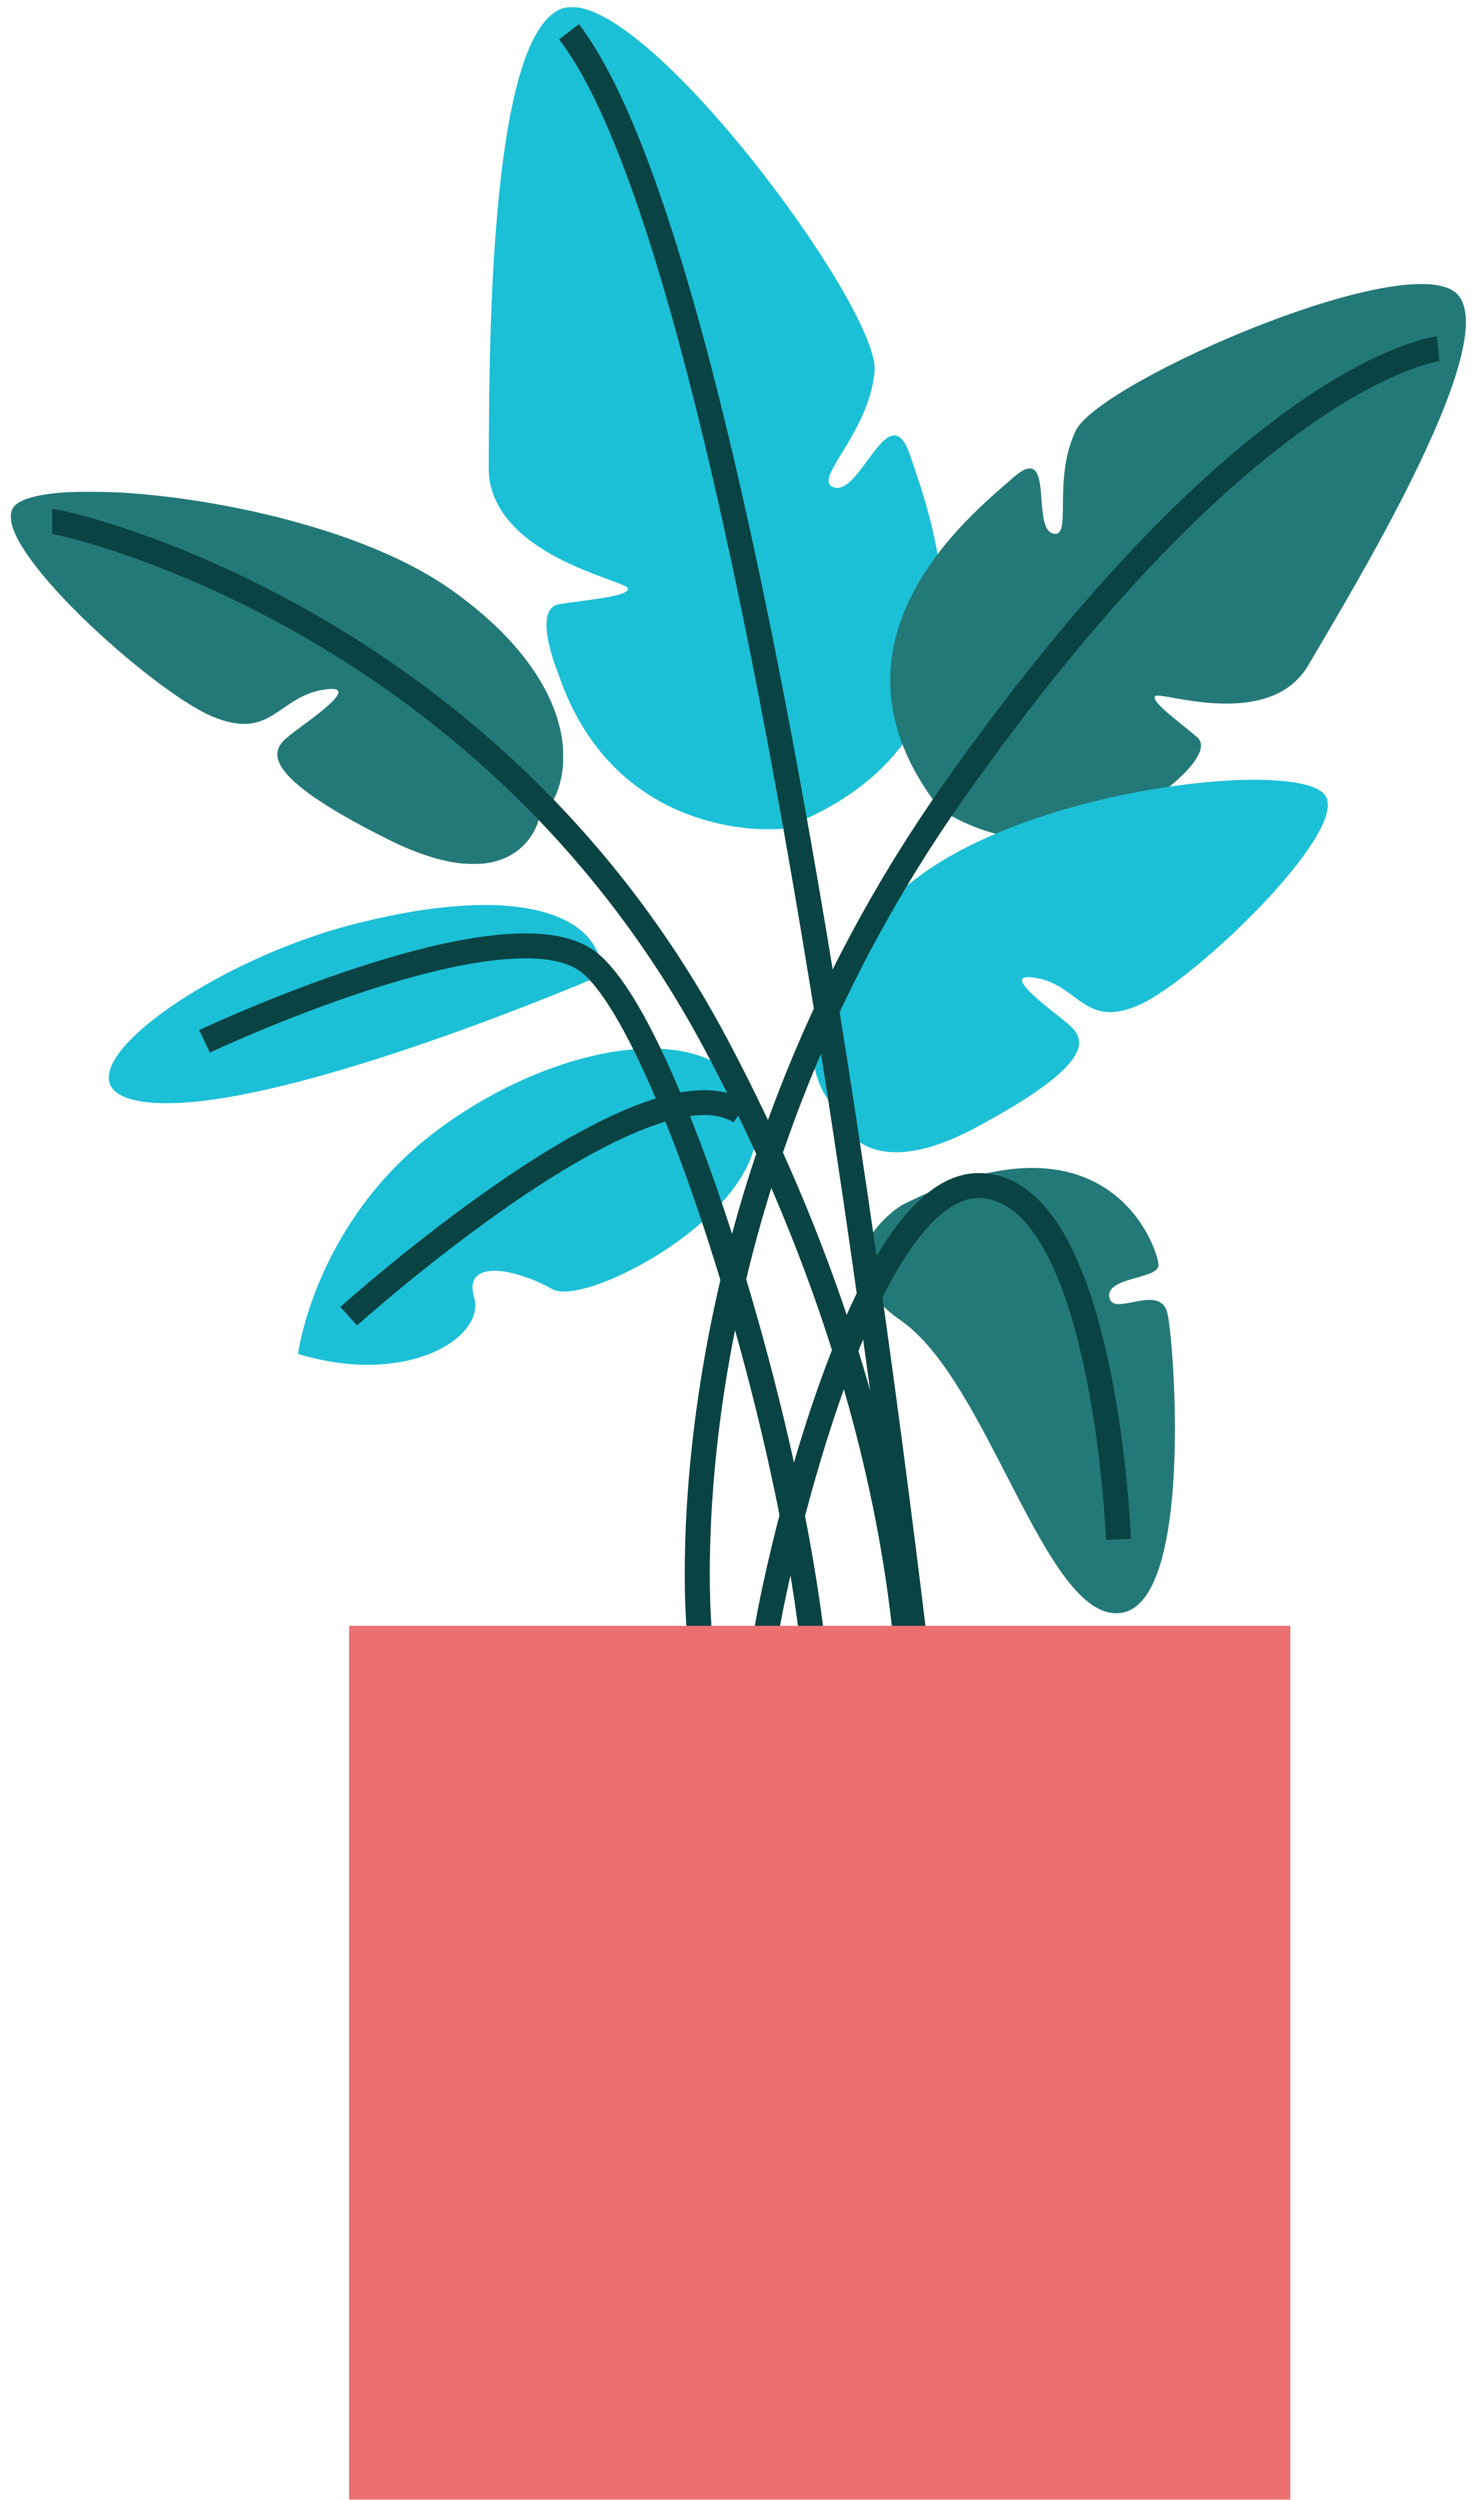
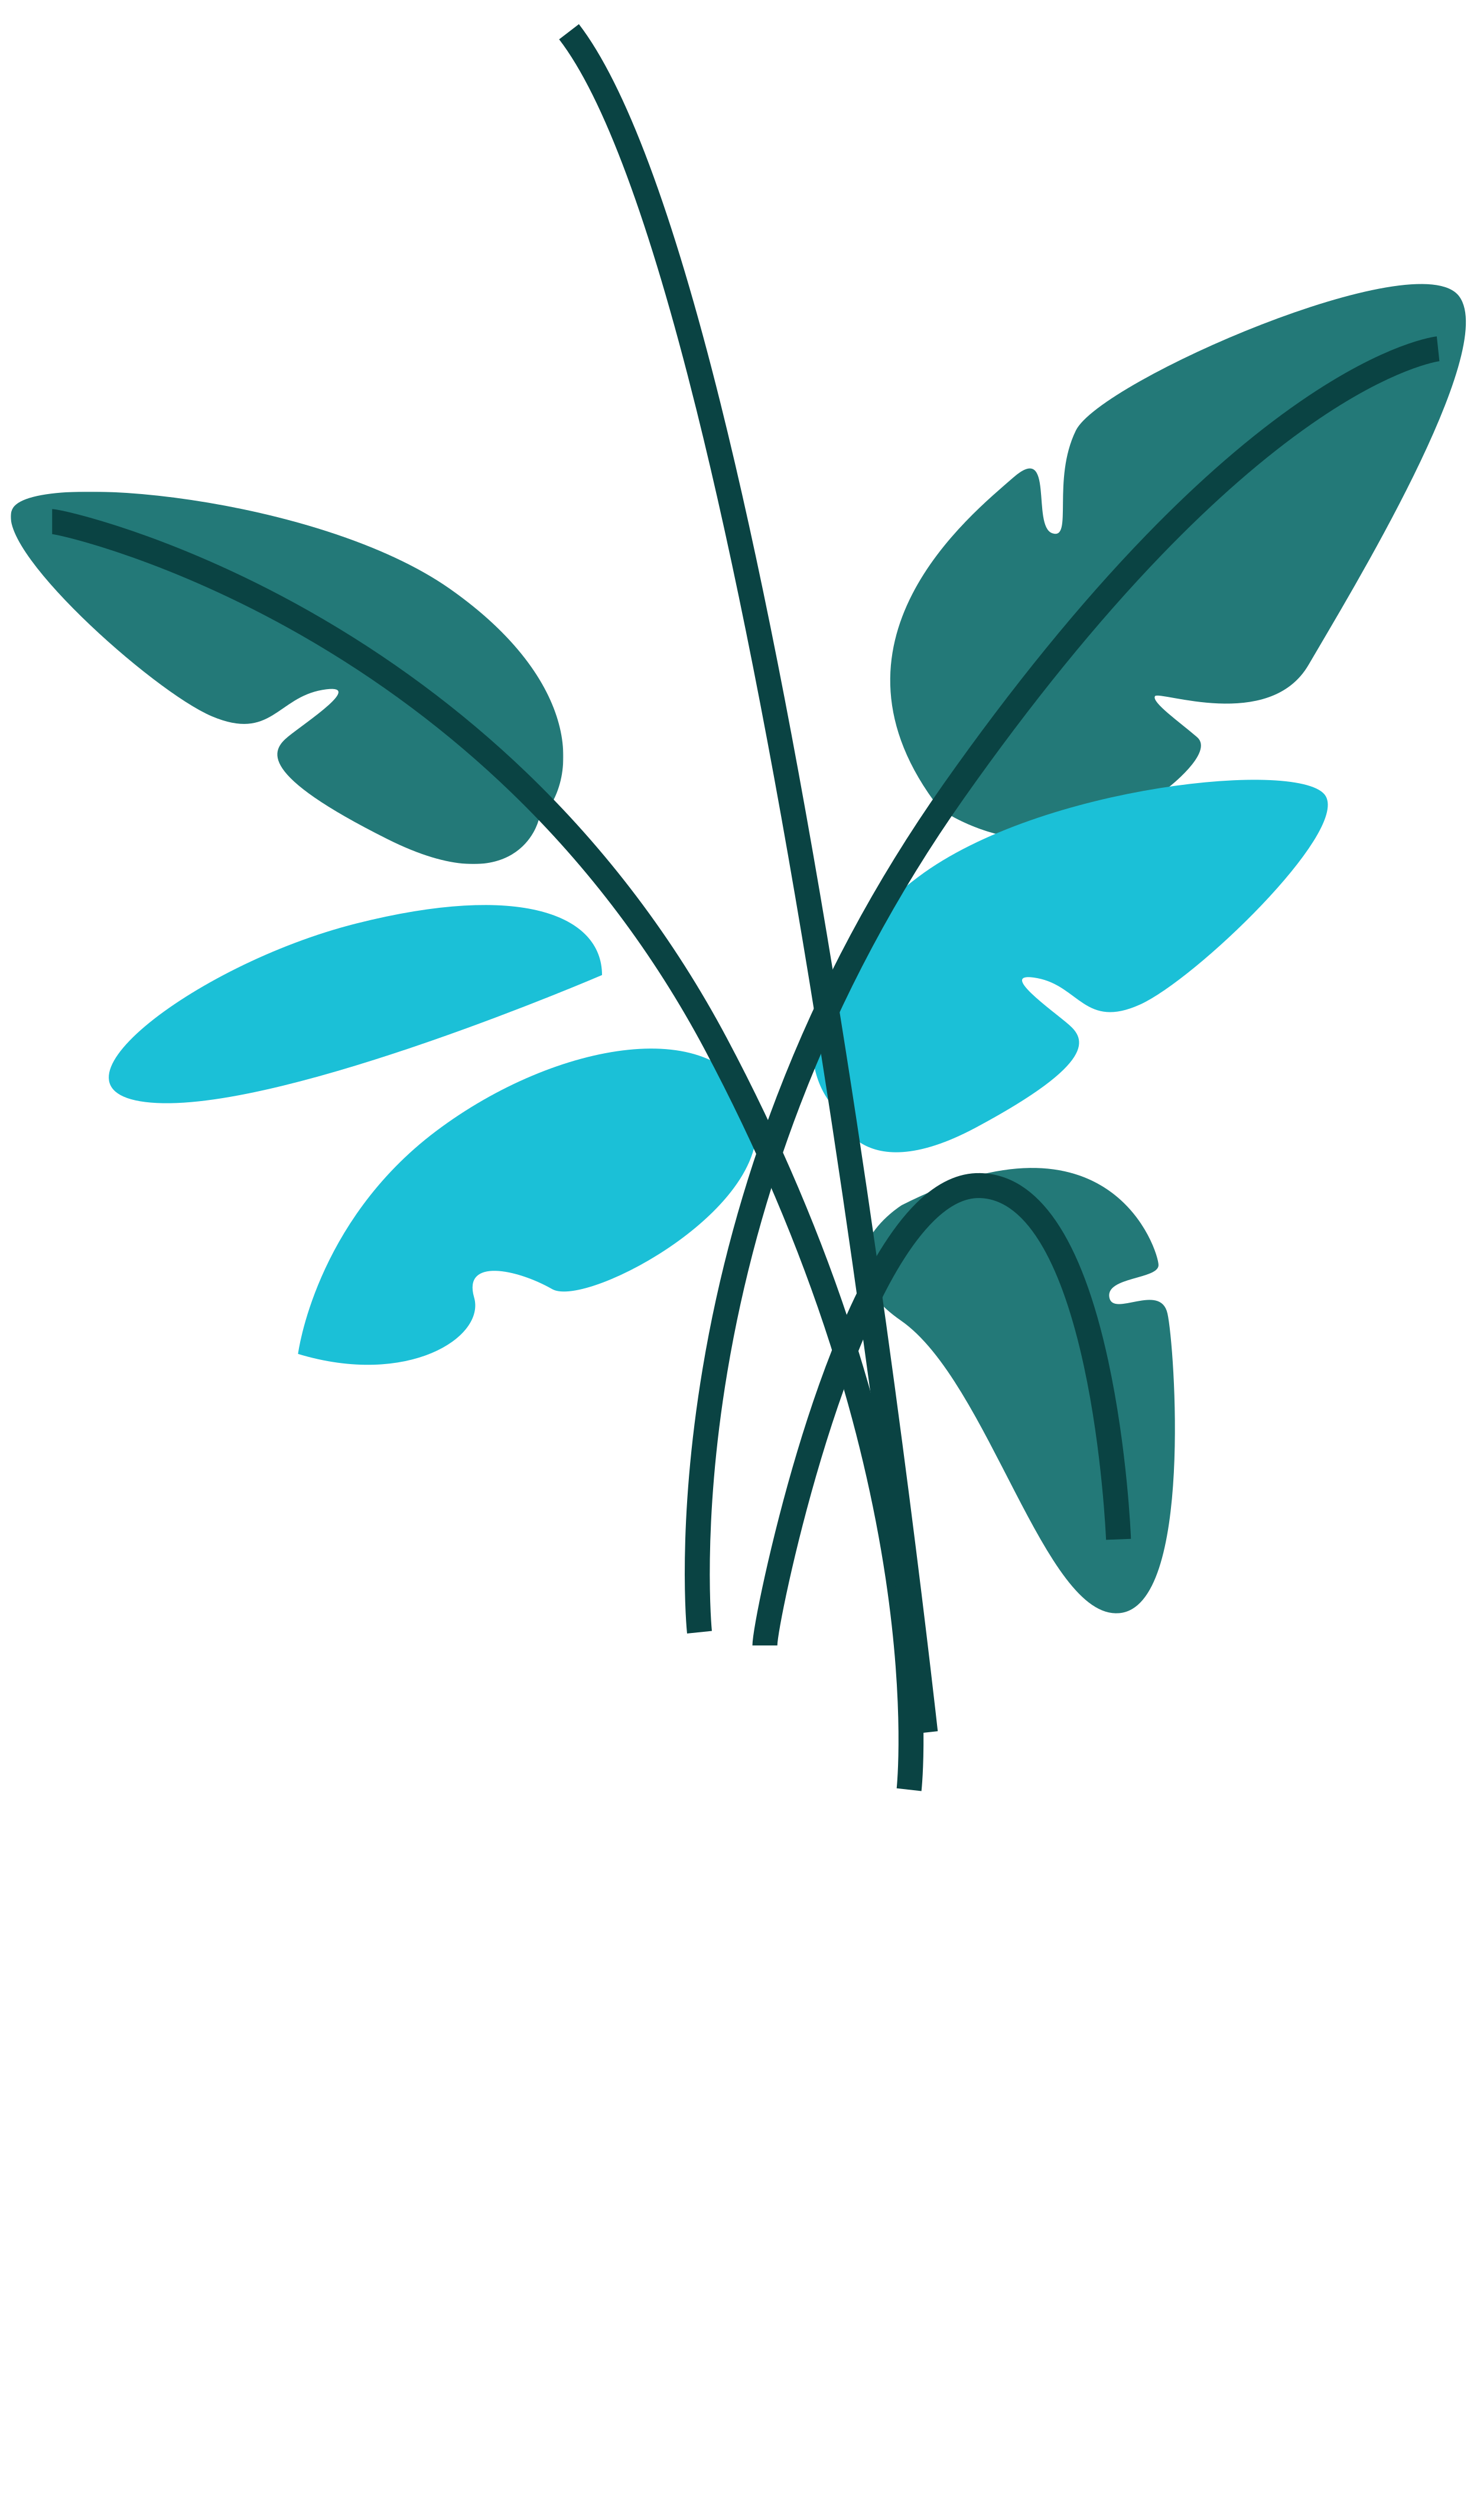
<svg xmlns="http://www.w3.org/2000/svg" xmlns:xlink="http://www.w3.org/1999/xlink" viewBox="-22.323 -58.675 1421.647 2405.675" overflow="visible" width="1421.647px" height="2405.675px">
  <defs>
    <polygon id="tall-vase-plantplant-5-path-1" points="0.857 0.375 438.325 0.375 438.325 791.798 0.857 791.798" />
    <polygon id="tall-vase-plantplant-5-path-3" points="0 0.693 531.915 0.693 531.915 359.093 0 359.093" />
-     <polygon id="tall-vase-plantplant-5-path-5" points="0 2399.63 1400.628 2399.63 1400.628 1.005 0 1.005" />
  </defs>
  <g id="Tall Vase Plant/Plant 5" stroke="none" stroke-width="1" fill="none" fill-rule="evenodd">
    <g id="Group-31" transform="translate(-12, -53)">
      <g id="Group-3" transform="translate(459, 0.63)">
        <mask id="tall-vase-plantplant-5-mask-2" fill="#fff">
          <use xlink:href="#tall-vase-plantplant-5-path-1" />
        </mask>
        <g id="Clip-2" />
-         <path d="M282.592,791.414 C282.592,791.414 123.595,806.888 67.852,641.428 C67.852,641.428 42.192,579.491 68.737,575.067 C95.281,570.643 135.097,567.989 135.097,560.025 C135.097,552.062 -0.396,528.722 0.866,441.628 C2.128,354.534 -1.485,31.144 70.781,2.237 C143.047,-26.669 377.911,289.495 372.491,350.92 C367.071,412.347 309.259,457.513 334.551,462.933 C359.845,468.352 386.945,372.601 406.818,432.22 C426.691,491.839 510.663,706.172 282.592,791.414" id="Fill-1" fill="#1BC0D7" mask="url(#tall-vase-plantplant-5-mask-2)" />
      </g>
      <path d="M894.018,772.257 C894.018,772.257 1000.2,851.464 1113.125,752.981 C1113.125,752.981 1158.804,718.159 1141.892,703.575 C1124.981,688.992 1097.85,670.058 1101.377,664.175 C1104.905,658.292 1211.571,698.804 1249.254,633.919 C1286.939,569.034 1432.763,331.649 1394.192,279.488 C1355.621,227.327 1048.593,360.799 1025.236,408.492 C1001.878,456.185 1022.972,514.198 1002.589,507.421 C982.206,500.644 1005.357,418.349 964.818,453.925 C924.279,489.502 769.635,612.061 894.018,772.257" id="Fill-4" fill="#237978" />
      <g id="Group-8" transform="translate(0, 466.63)">
        <mask id="tall-vase-plantplant-5-mask-4" fill="#fff">
          <use xlink:href="#tall-vase-plantplant-5-path-3" />
        </mask>
        <g id="Clip-7" />
        <path d="M507.967,317.202 C507.967,317.202 488.514,398.01 362.815,335.159 C237.115,272.31 250.583,249.863 267.044,236.395 C283.505,222.929 343.361,184.022 299.965,191.504 C256.569,198.986 250.583,240.886 193.719,216.942 C136.856,193 -20.268,52.337 2.178,16.422 C24.624,-19.491 296.972,5.947 422.671,94.237 C548.37,182.524 548.37,278.296 507.967,317.202" id="Fill-6" fill="#237978" mask="url(#tall-vase-plantplant-5-mask-4)" />
      </g>
      <path d="M793.834,1061.12 C793.834,1061.12 811.983,1141.927 929.253,1079.077 C1046.523,1016.227 1033.959,993.781 1018.602,980.313 C1003.245,966.846 947.402,927.939 987.888,935.421 C1028.375,942.903 1033.959,984.803 1087.009,960.86 C1140.06,936.917 1286.648,796.254 1265.707,760.34 C1244.766,724.426 990.68,749.865 873.41,838.154 C756.14,926.442 756.14,1022.213 793.834,1061.12" id="Fill-9" fill="#1BC0D7" />
      <path d="M857.679,1153.87 C857.679,1153.87 772.445,1206.388 856.818,1264.932 C941.191,1323.476 995.43,1552.488 1066.889,1546.462 C1138.347,1540.435 1120.267,1288.178 1113.38,1258.045 C1106.492,1227.912 1060.862,1262.349 1057.419,1242.548 C1053.975,1222.746 1104.77,1225.328 1104.77,1211.554 C1104.77,1197.778 1058.28,1052.279 857.679,1153.87" id="Fill-11" fill="#237978" />
      <path d="M276.531,1297.034 C276.531,1297.034 292.52,1170.718 409.243,1082.776 C525.966,994.834 684.261,969.251 714.641,1060.391 C745.021,1151.531 554.747,1253.863 521.169,1234.676 C487.591,1215.488 434.826,1204.296 446.019,1242.67 C457.211,1281.045 382.061,1329.013 276.531,1297.034" id="Fill-13" fill="#1BC0D7" />
      <path d="M569.137,932.476 C569.137,932.476 268.536,1061.99 140.62,1055.594 C12.705,1049.199 174.198,922.882 332.493,882.909 C490.789,842.935 569.137,874.914 569.137,932.476" id="Fill-15" fill="#1BC0D7" />
      <path d="M651,1566.036 C650.568,1561.854 640.711,1461.883 666.085,1310.448 C680.964,1221.655 704.975,1133.672 737.45,1048.943 C778.043,943.036 832.05,841.944 897.971,748.473 C963.678,655.307 1029.246,574.797 1092.855,509.18 C1143.946,456.476 1193.941,413.16 1241.454,380.436 C1323.724,323.774 1370.635,318.198 1372.592,317.988 L1375.148,341.851 C1374.781,341.896 1330.47,347.698 1252.323,402.102 C1206.318,434.13 1157.807,476.455 1108.134,527.904 C1046.007,592.251 981.897,671.116 917.584,762.305 C852.808,854.153 799.742,953.481 759.86,1057.532 C727.957,1140.769 704.37,1227.197 689.755,1314.414 C664.913,1462.673 674.771,1562.578 674.873,1563.569 L651,1566.036 Z" id="Fill-17" fill="#0A4343" />
      <path d="M876.58,1717.655 L852.729,1714.982 C852.812,1714.238 860.842,1638.374 842.15,1513.428 C831.173,1440.056 813.265,1364.361 788.923,1288.444 C758.491,1193.54 717.861,1098.016 668.157,1004.526 C619.045,912.151 556.322,828.805 481.728,756.804 C421.515,698.683 353.455,647.759 279.442,605.447 C154.202,533.848 50.452,509.36 39.126,508.14 C39.453,508.175 39.703,508.172 39.877,508.172 L39.877,484.172 C45.575,484.172 76.249,491.197 117.082,505.194 C156.218,518.61 217.407,542.817 286.666,581.948 C363.197,625.187 433.599,677.405 495.918,737.152 C573.427,811.461 638.505,897.629 689.347,993.26 C739.851,1088.253 781.121,1185.352 812.015,1281.861 C836.754,1359.14 854.933,1436.226 866.051,1510.977 C885.044,1638.7 876.933,1714.491 876.58,1717.655" id="Fill-19" fill="#0A4343" />
      <path d="M868.435,1662.638 C868.056,1659.171 829.786,1311.616 768.681,938.222 C732.82,719.082 696.233,534.083 659.937,388.364 C614.871,207.435 570.429,87.597 527.846,32.181 L546.876,17.558 C591.485,75.611 637.364,198.431 683.236,382.605 C719.692,528.972 756.414,714.637 792.382,934.442 C853.584,1308.453 891.913,1656.555 892.292,1660.028 L868.435,1662.638 Z" id="Fill-21" fill="#0A4343" />
-       <path d="M790.245,1685.177 L766.253,1684.619 C768.622,1582.697 738.462,1412.673 687.538,1240.9 C663.923,1161.236 638.28,1089.7 613.385,1034.025 C579.042,957.223 556.731,934.478 546.487,927.757 C529.84,916.831 501.425,913.783 462.034,918.696 C428.945,922.822 388.663,932.587 342.305,947.718 C262.755,973.682 192.329,1006.794 191.627,1007.125 L181.38,985.423 C182.094,985.086 253.694,951.412 334.642,924.973 C382.495,909.343 424.322,899.223 458.959,894.893 C504.851,889.158 537.792,893.343 559.655,907.691 C581.751,922.192 607.201,961.401 635.294,1024.228 C660.615,1080.852 686.638,1153.417 710.549,1234.078 C762.133,1408.08 792.67,1580.931 790.245,1685.177" id="Fill-23" fill="#0A4343" />
-       <path d="M333.299,1269.651 L317.253,1251.803 C317.972,1251.157 390.15,1186.469 472.657,1130.05 C521.478,1096.668 564.441,1072.582 600.352,1058.462 C648.034,1039.713 684.557,1038.321 708.907,1054.323 L695.727,1074.38 C663.126,1052.957 588.717,1079.764 486.204,1149.862 C404.996,1205.392 334.007,1269.015 333.299,1269.651" id="Fill-25" fill="#0A4343" />
      <path d="M737.882,1577.546 L713.882,1577.546 C713.882,1562.504 731.672,1475.435 757.022,1390.958 C781.607,1309.029 821.519,1200.989 872.044,1151.551 C891.831,1132.189 912.33,1122.6 932.991,1123.049 C989.224,1124.272 1030.742,1185.046 1056.394,1303.684 C1074.733,1388.502 1078.122,1471.475 1078.257,1474.966 L1054.275,1475.897 C1054.243,1475.06 1050.809,1391.278 1032.879,1308.492 C1022.49,1260.529 1009.381,1222.399 993.915,1195.159 C976.07,1163.73 955.397,1147.542 932.47,1147.043 C918.518,1146.75 903.847,1154.019 888.857,1168.678 C800.161,1255.415 737.895,1556.302 737.882,1577.546" id="Fill-27" fill="#0A4343" />
      <mask id="tall-vase-plantplant-5-mask-6" fill="#fff">
        <use xlink:href="#tall-vase-plantplant-5-path-5" />
      </mask>
      <g id="Clip-30" />
-       <polygon id="Fill-29" fill="#EC7070" mask="url(#tall-vase-plantplant-5-mask-6)" points="325.678 2399.63 1231.678 2399.63 1231.678 1558.63 325.678 1558.63" />
    </g>
  </g>
</svg>